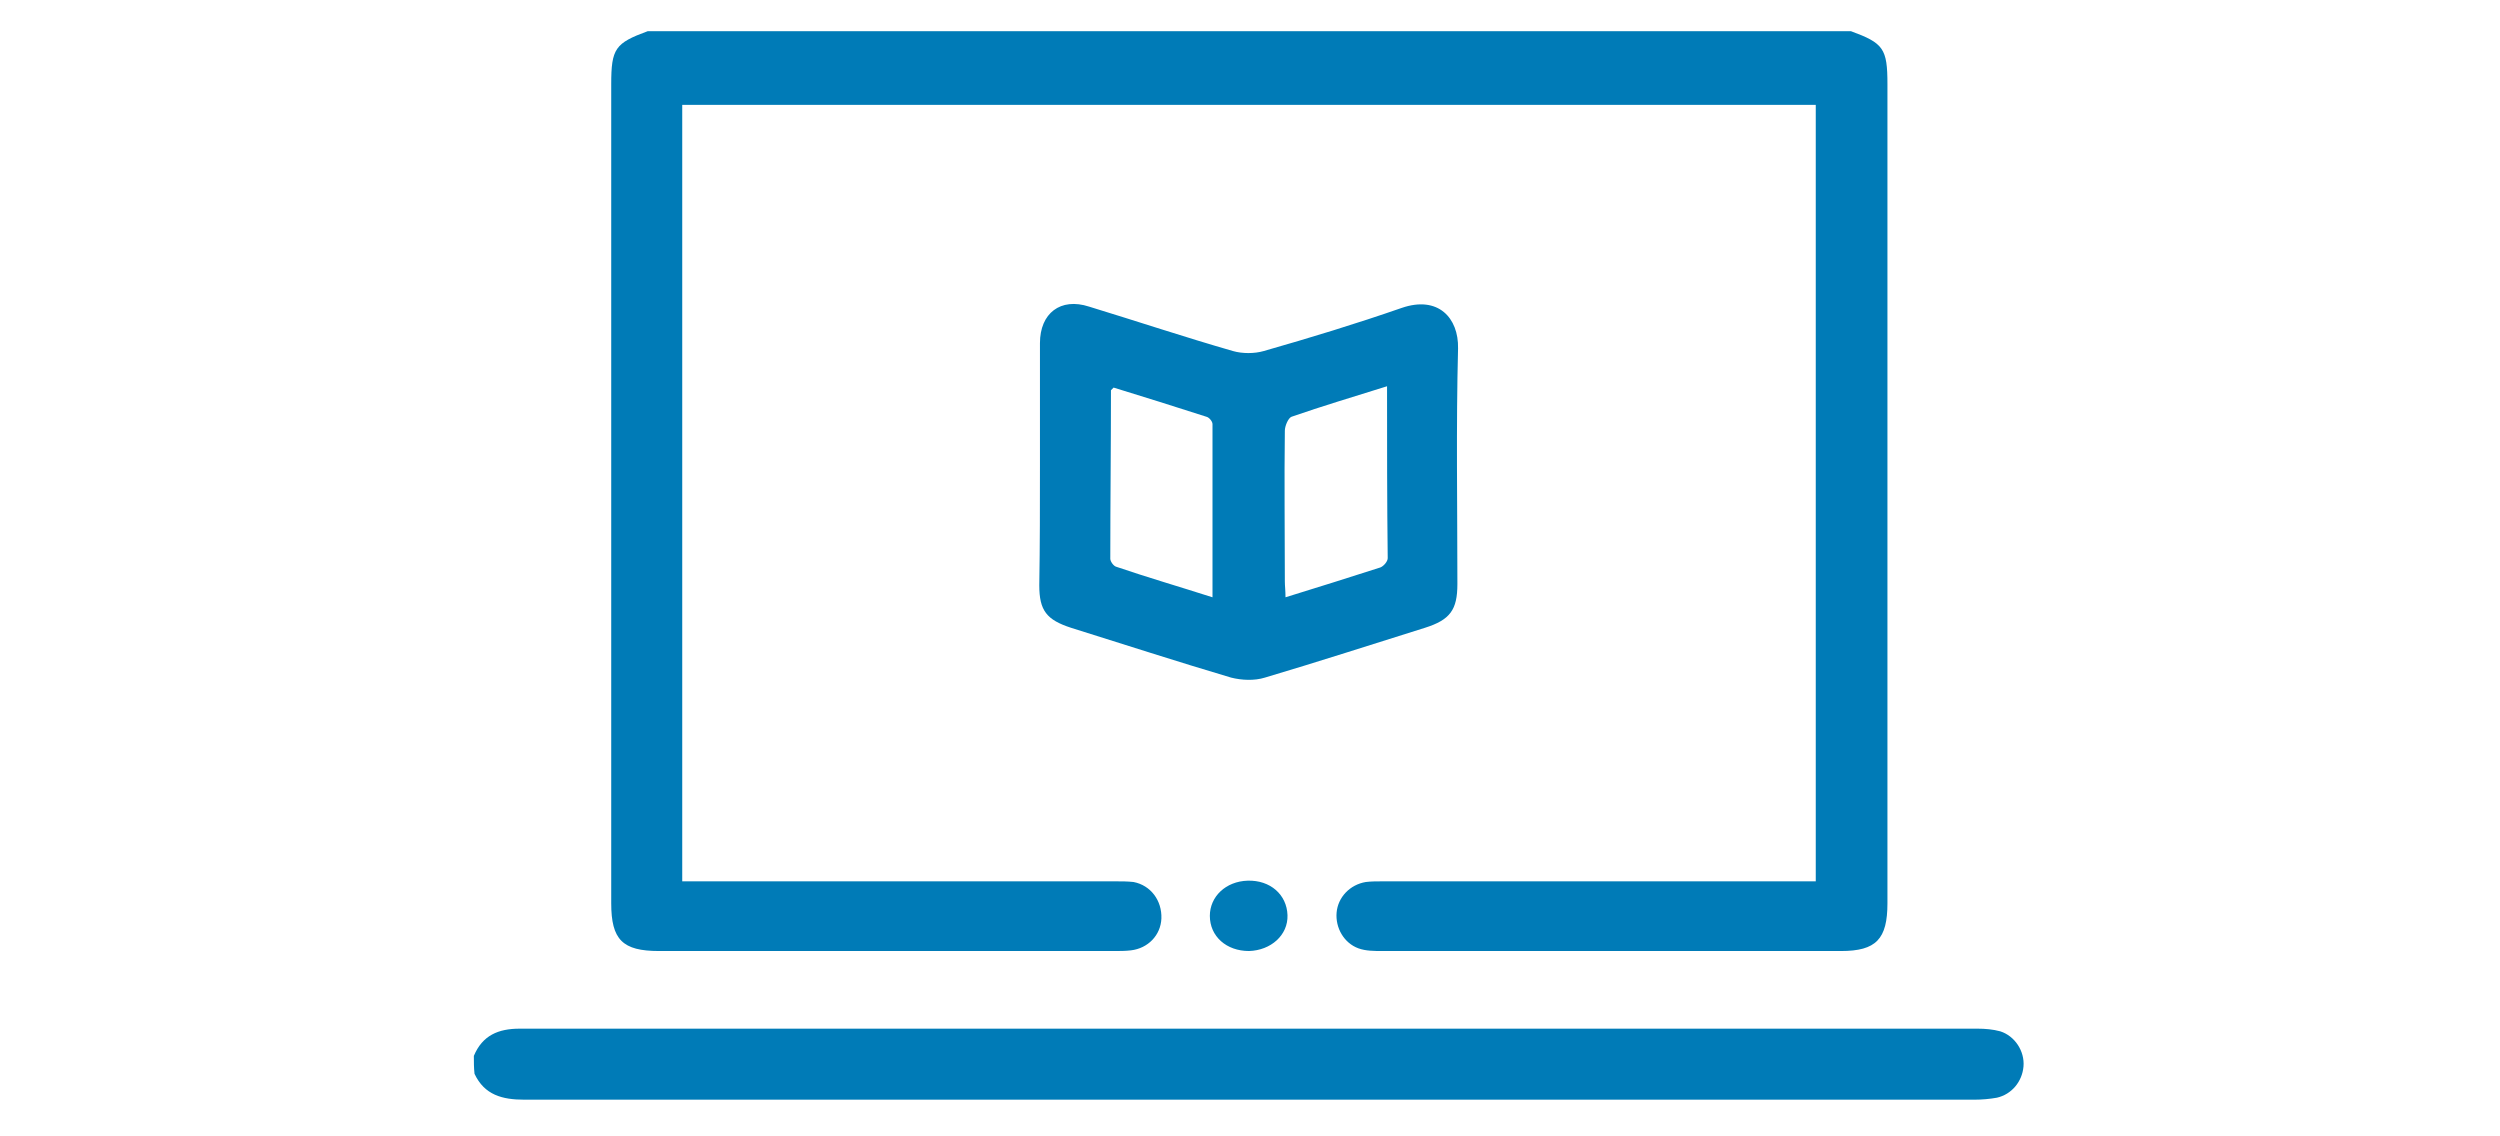
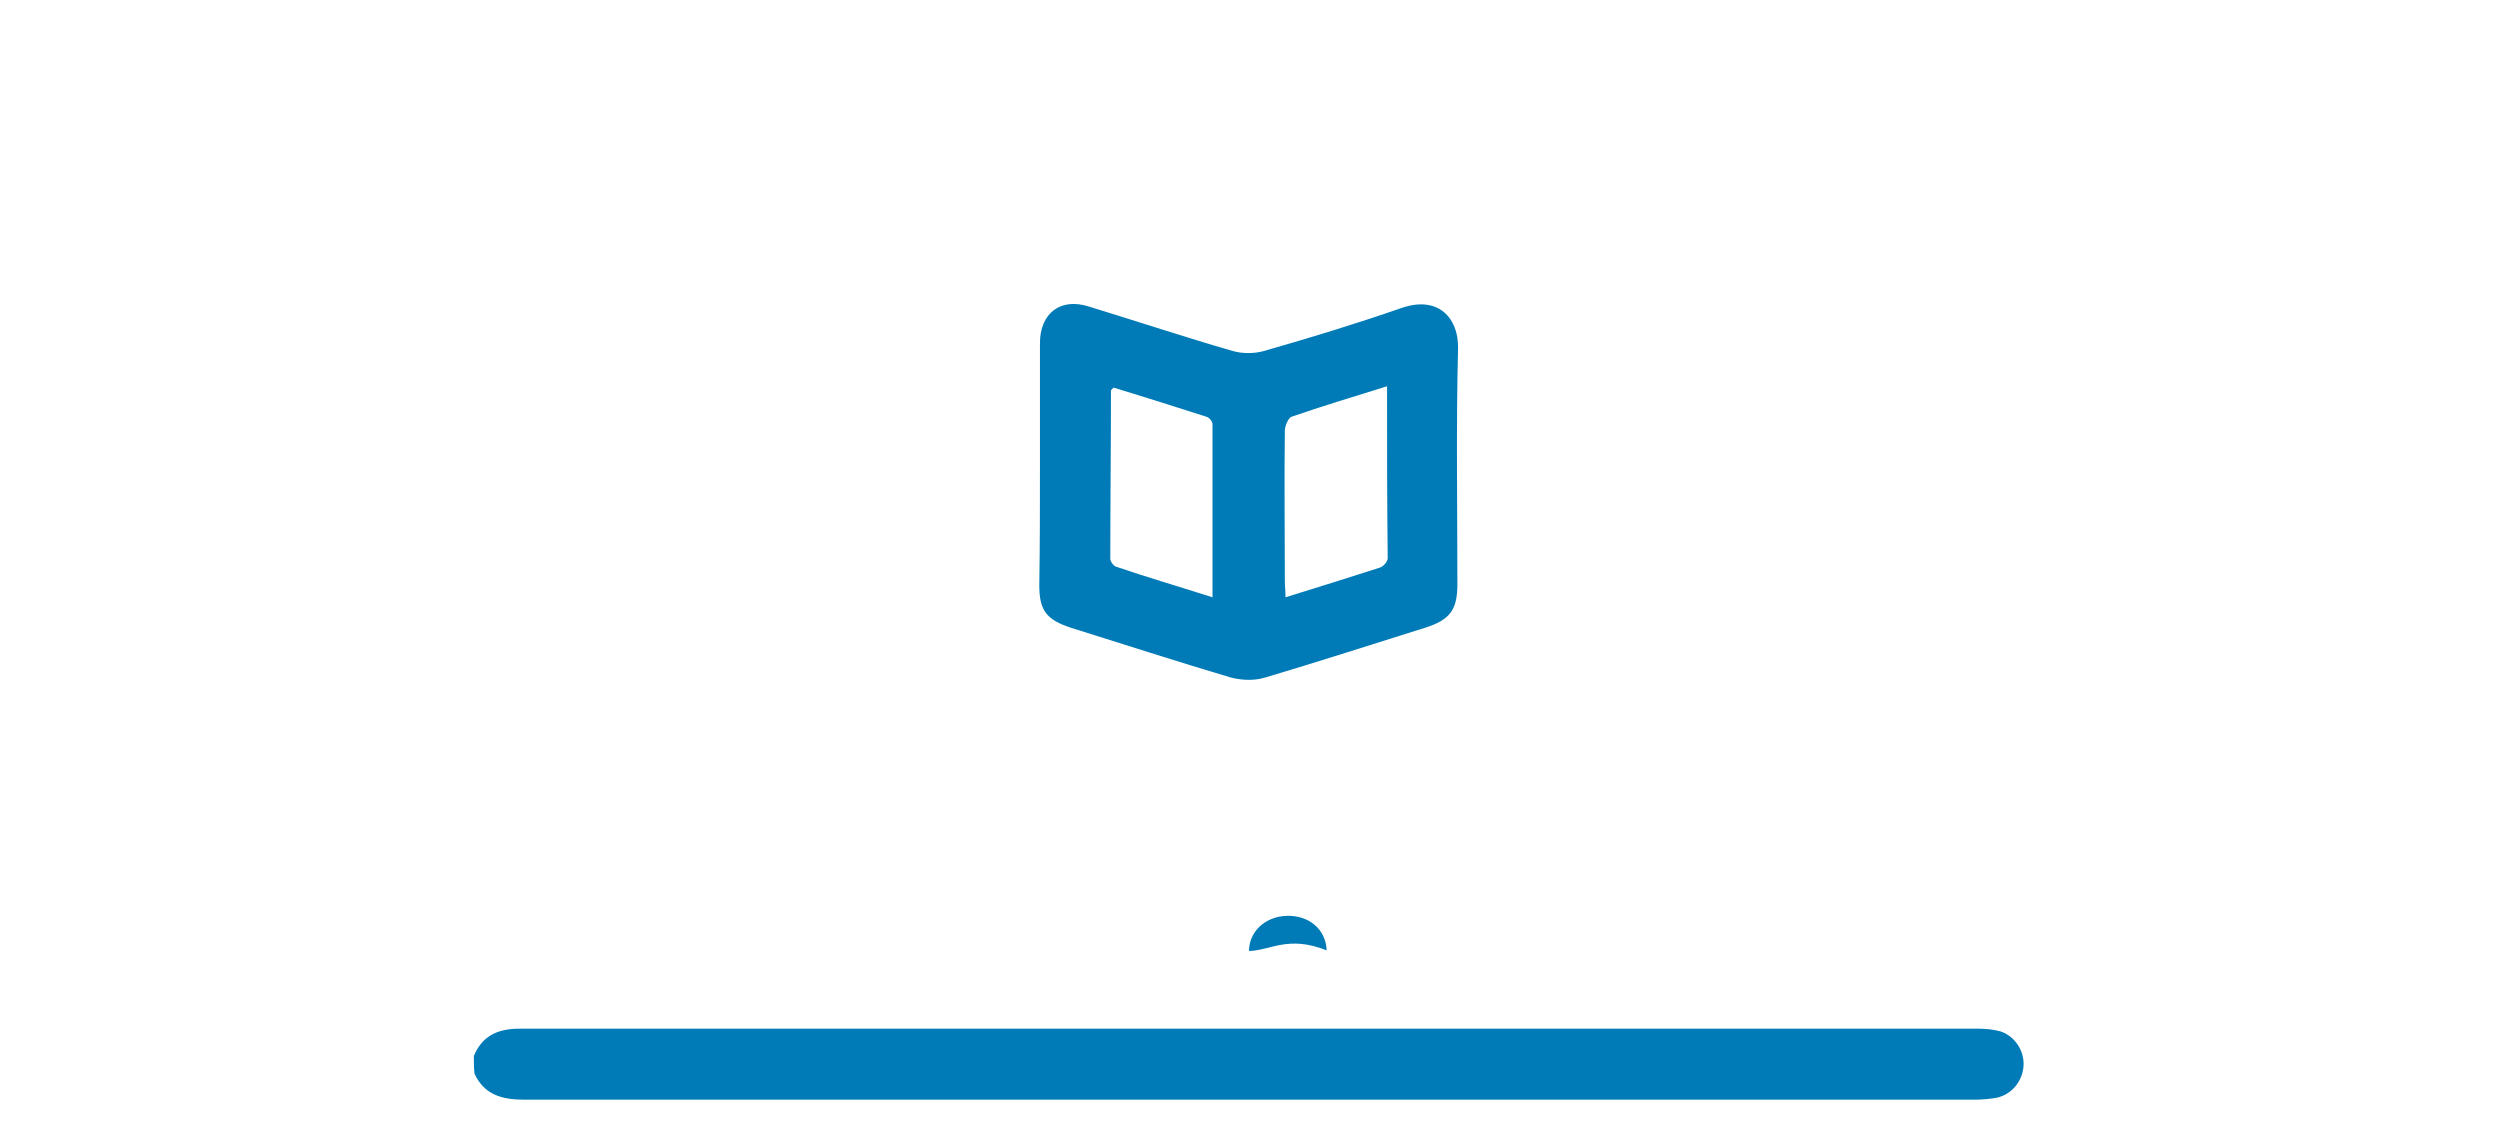
<svg xmlns="http://www.w3.org/2000/svg" version="1.1" id="Layer_1" x="0px" y="0px" viewBox="0 0 376.7 171.1" style="enable-background:new 0 0 376.7 171.1;" xml:space="preserve">
  <style type="text/css">
	.st0{fill:#007BB7;}
</style>
  <g id="ZduOJ5.tif">
    <g>
-       <path class="st0" d="M278.9,4.7c4.9,1.8,5.5,2.6,5.5,8c0,41.1,0,82.3,0,123.4c0,5.4-1.7,7.2-7,7.2c-23,0-46,0-69.1,0    c-1.2,0-2.5,0-3.6-0.4c-2.2-0.8-3.5-3.1-3.3-5.4c0.2-2.3,2-4.2,4.4-4.6c0.8-0.1,1.7-0.1,2.5-0.1c20.8,0,41.6,0,62.5,0    c0.9,0,1.8,0,2.8,0c0-39.1,0-78,0-117c-57,0-113.9,0-170.8,0c0,39,0,77.8,0,117c0.9,0,1.8,0,2.6,0c20.9,0,41.8,0,62.7,0    c0.9,0,1.8,0,2.7,0.1c2.6,0.5,4.3,2.8,4.2,5.5c-0.1,2.5-2,4.5-4.6,4.8c-0.8,0.1-1.7,0.1-2.5,0.1c-22.9,0-45.7,0-68.6,0    c-5.5,0-7.2-1.7-7.2-7.2c0-41.1,0-82.3,0-123.4c0-5.4,0.6-6.2,5.5-8C157.9,4.7,218.4,4.7,278.9,4.7z" />
      <path class="st0" d="M71.4,159.1c1.3-3.1,3.7-4.1,6.9-4.1c73.2,0,146.4,0,219.7,0c1.1,0,2.3,0.1,3.4,0.4c2.2,0.7,3.7,3,3.5,5.3    s-1.8,4.2-4,4.7c-1.1,0.2-2.3,0.3-3.4,0.3c-72.8,0-145.7,0-218.5,0c-3.3,0-6-0.7-7.5-3.9C71.4,160.9,71.4,160,71.4,159.1z" />
      <path class="st0" d="M156.7,70.1c0-6.1,0-12.3,0-18.4c0-4.5,3.1-6.9,7.4-5.5c7.2,2.2,14.4,4.6,21.7,6.7c1.4,0.4,3.2,0.4,4.6,0    c7-2,13.9-4.1,20.8-6.5c5.5-1.9,8.6,1.5,8.5,6.1c-0.3,11.8-0.1,23.7-0.1,35.5c0,3.9-1.1,5.4-4.9,6.6c-8,2.5-16,5.1-24.1,7.5    c-1.6,0.5-3.5,0.4-5.1,0c-8.1-2.4-16.1-5-24.1-7.5c-3.7-1.2-4.8-2.6-4.8-6.4C156.7,82.1,156.7,76.1,156.7,70.1z M167.8,58.4    c-0.3,0.3-0.3,0.3-0.4,0.4c0,8.5-0.1,17-0.1,25.4c0,0.4,0.5,1.1,0.9,1.2c4.7,1.6,9.5,3,14.5,4.6c0-8.9,0-17.5,0-26.1    c0-0.4-0.5-1-0.9-1.1C177.1,61.3,172.4,59.8,167.8,58.4z M209,58.2c-5.1,1.6-9.8,3-14.4,4.6c-0.5,0.2-1,1.4-1,2.1    c-0.1,7.6,0,15.2,0,22.7c0,0.7,0.1,1.4,0.1,2.4c4.9-1.5,9.6-3,14.3-4.5c0.5-0.2,1.1-0.9,1.1-1.4C209,75.6,209,67.1,209,58.2z" />
-       <path class="st0" d="M188.2,143.3c-3.4,0-5.9-2.2-5.9-5.3c0-2.9,2.4-5.2,5.7-5.3c3.4-0.1,5.9,2.1,6,5.2    C194.1,140.9,191.5,143.2,188.2,143.3z" />
+       <path class="st0" d="M188.2,143.3c0-2.9,2.4-5.2,5.7-5.3c3.4-0.1,5.9,2.1,6,5.2    C194.1,140.9,191.5,143.2,188.2,143.3z" />
    </g>
  </g>
</svg>